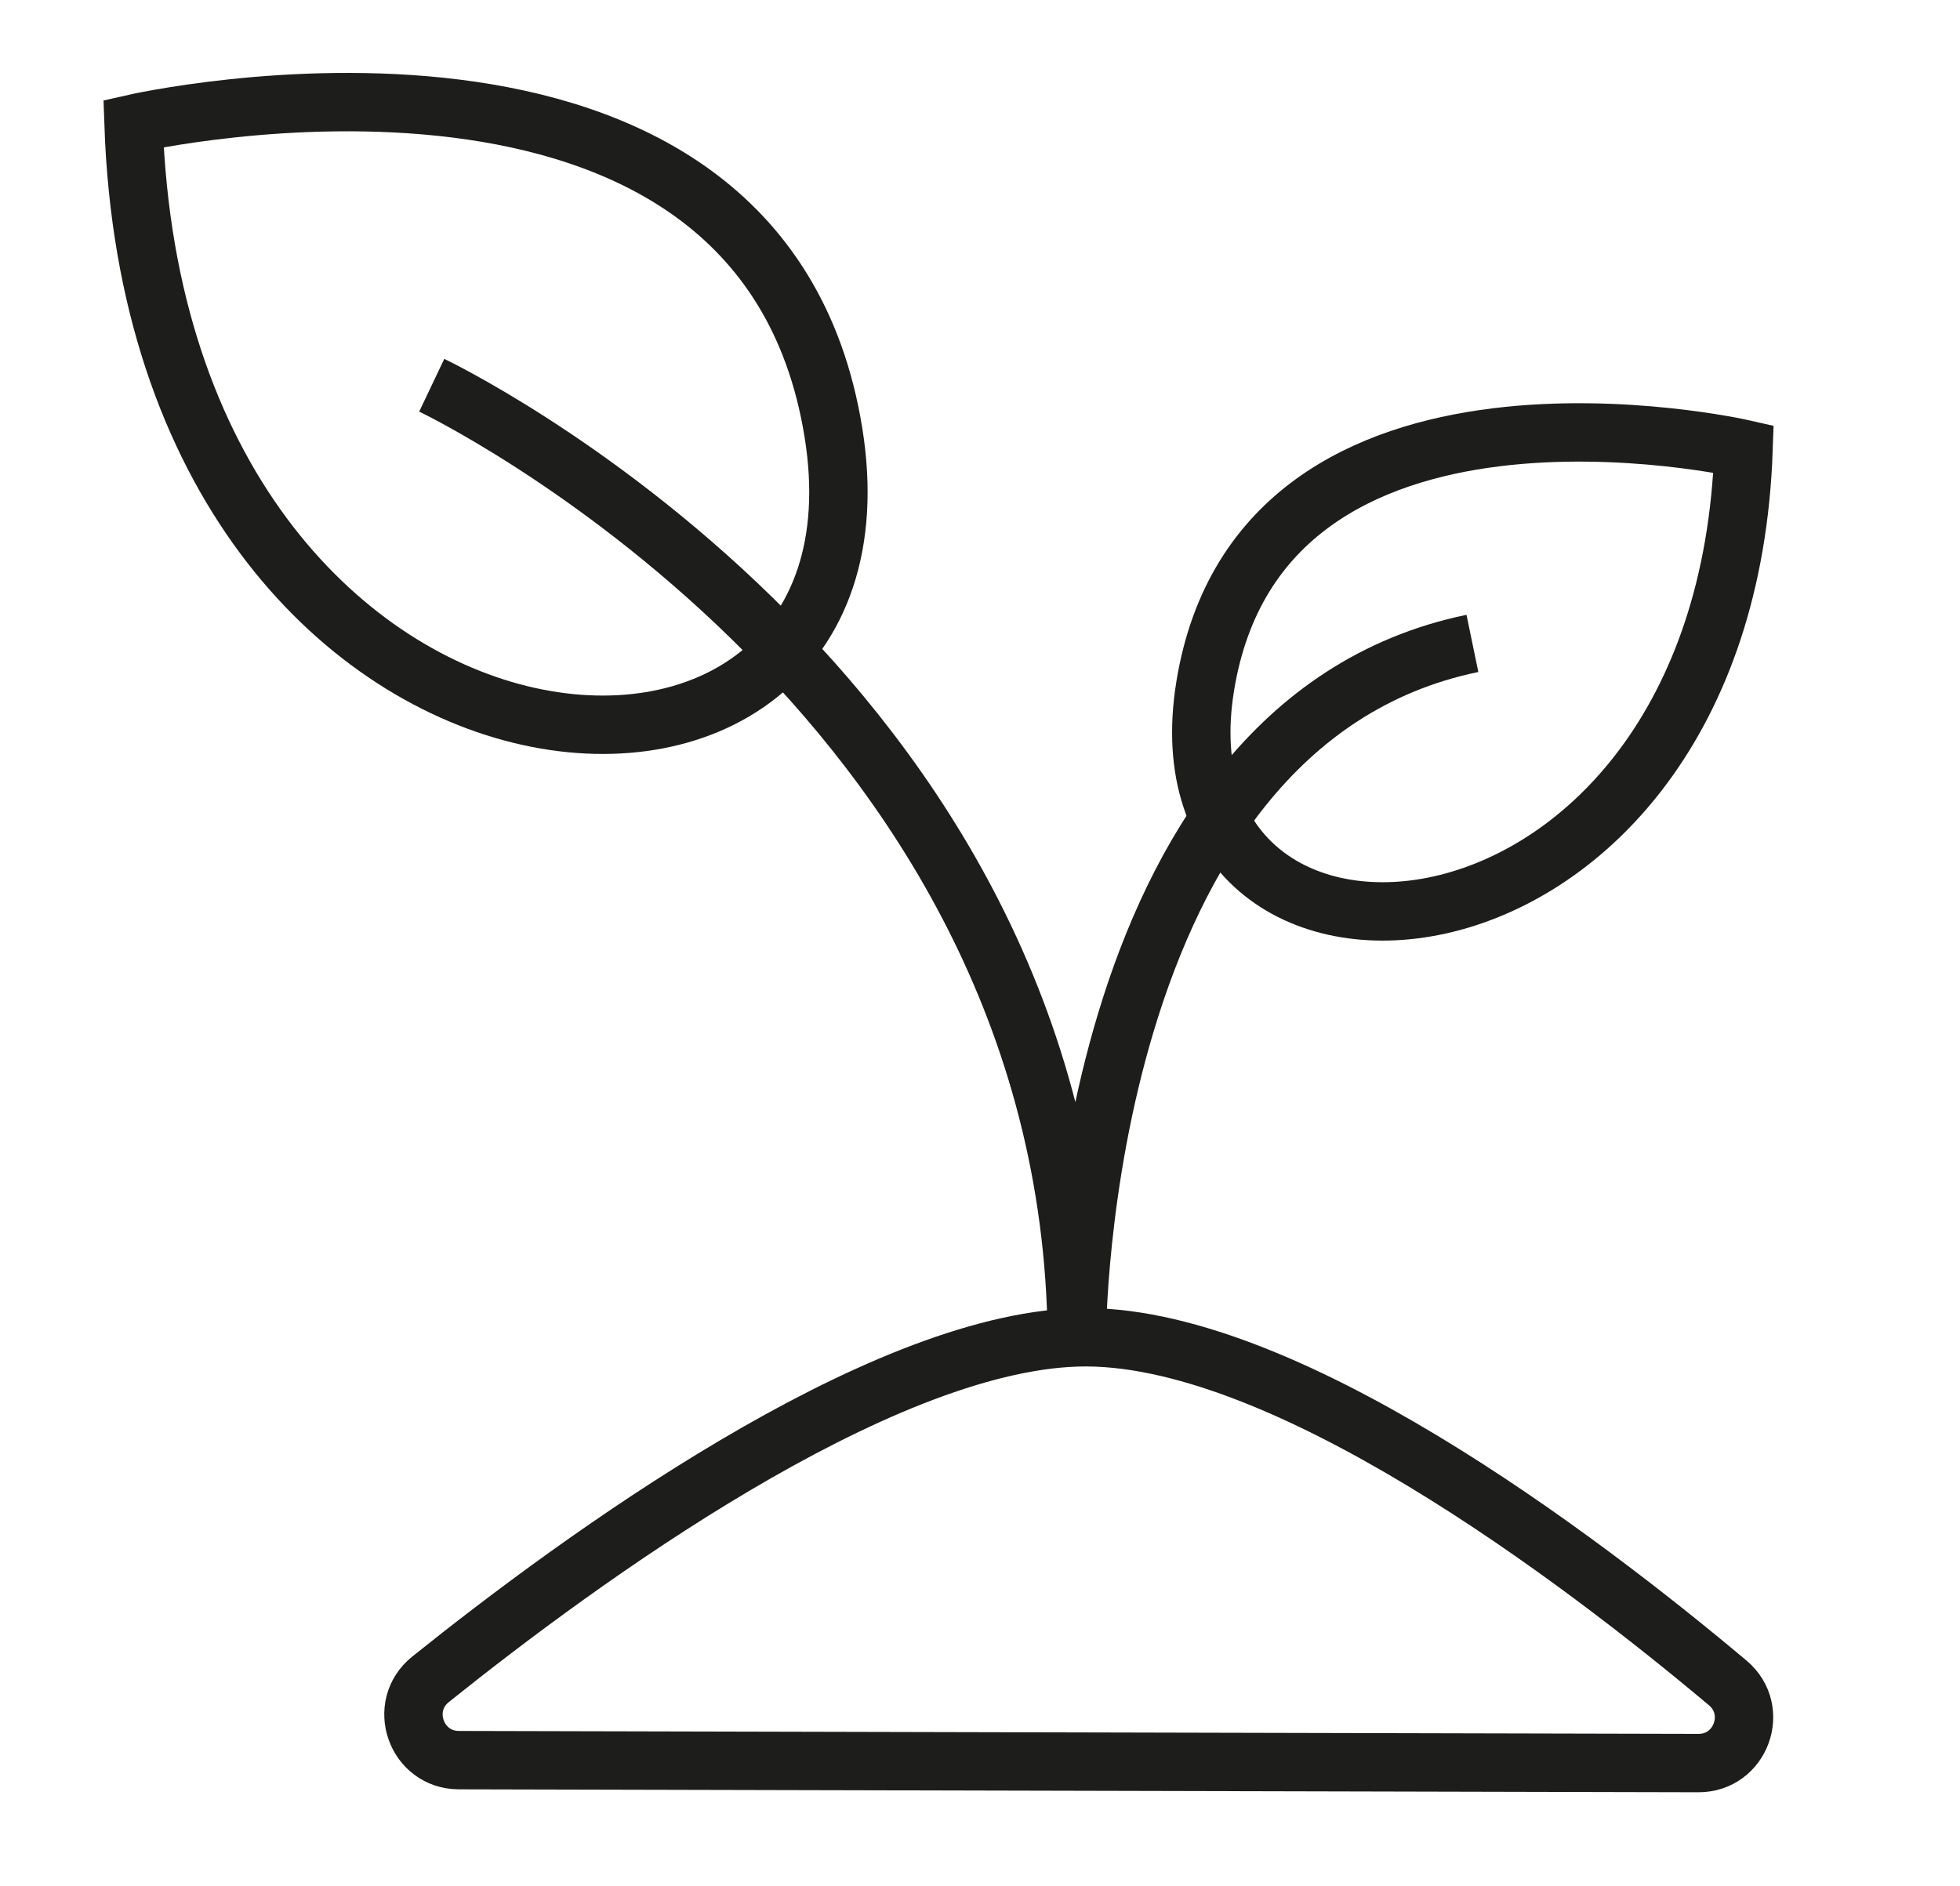
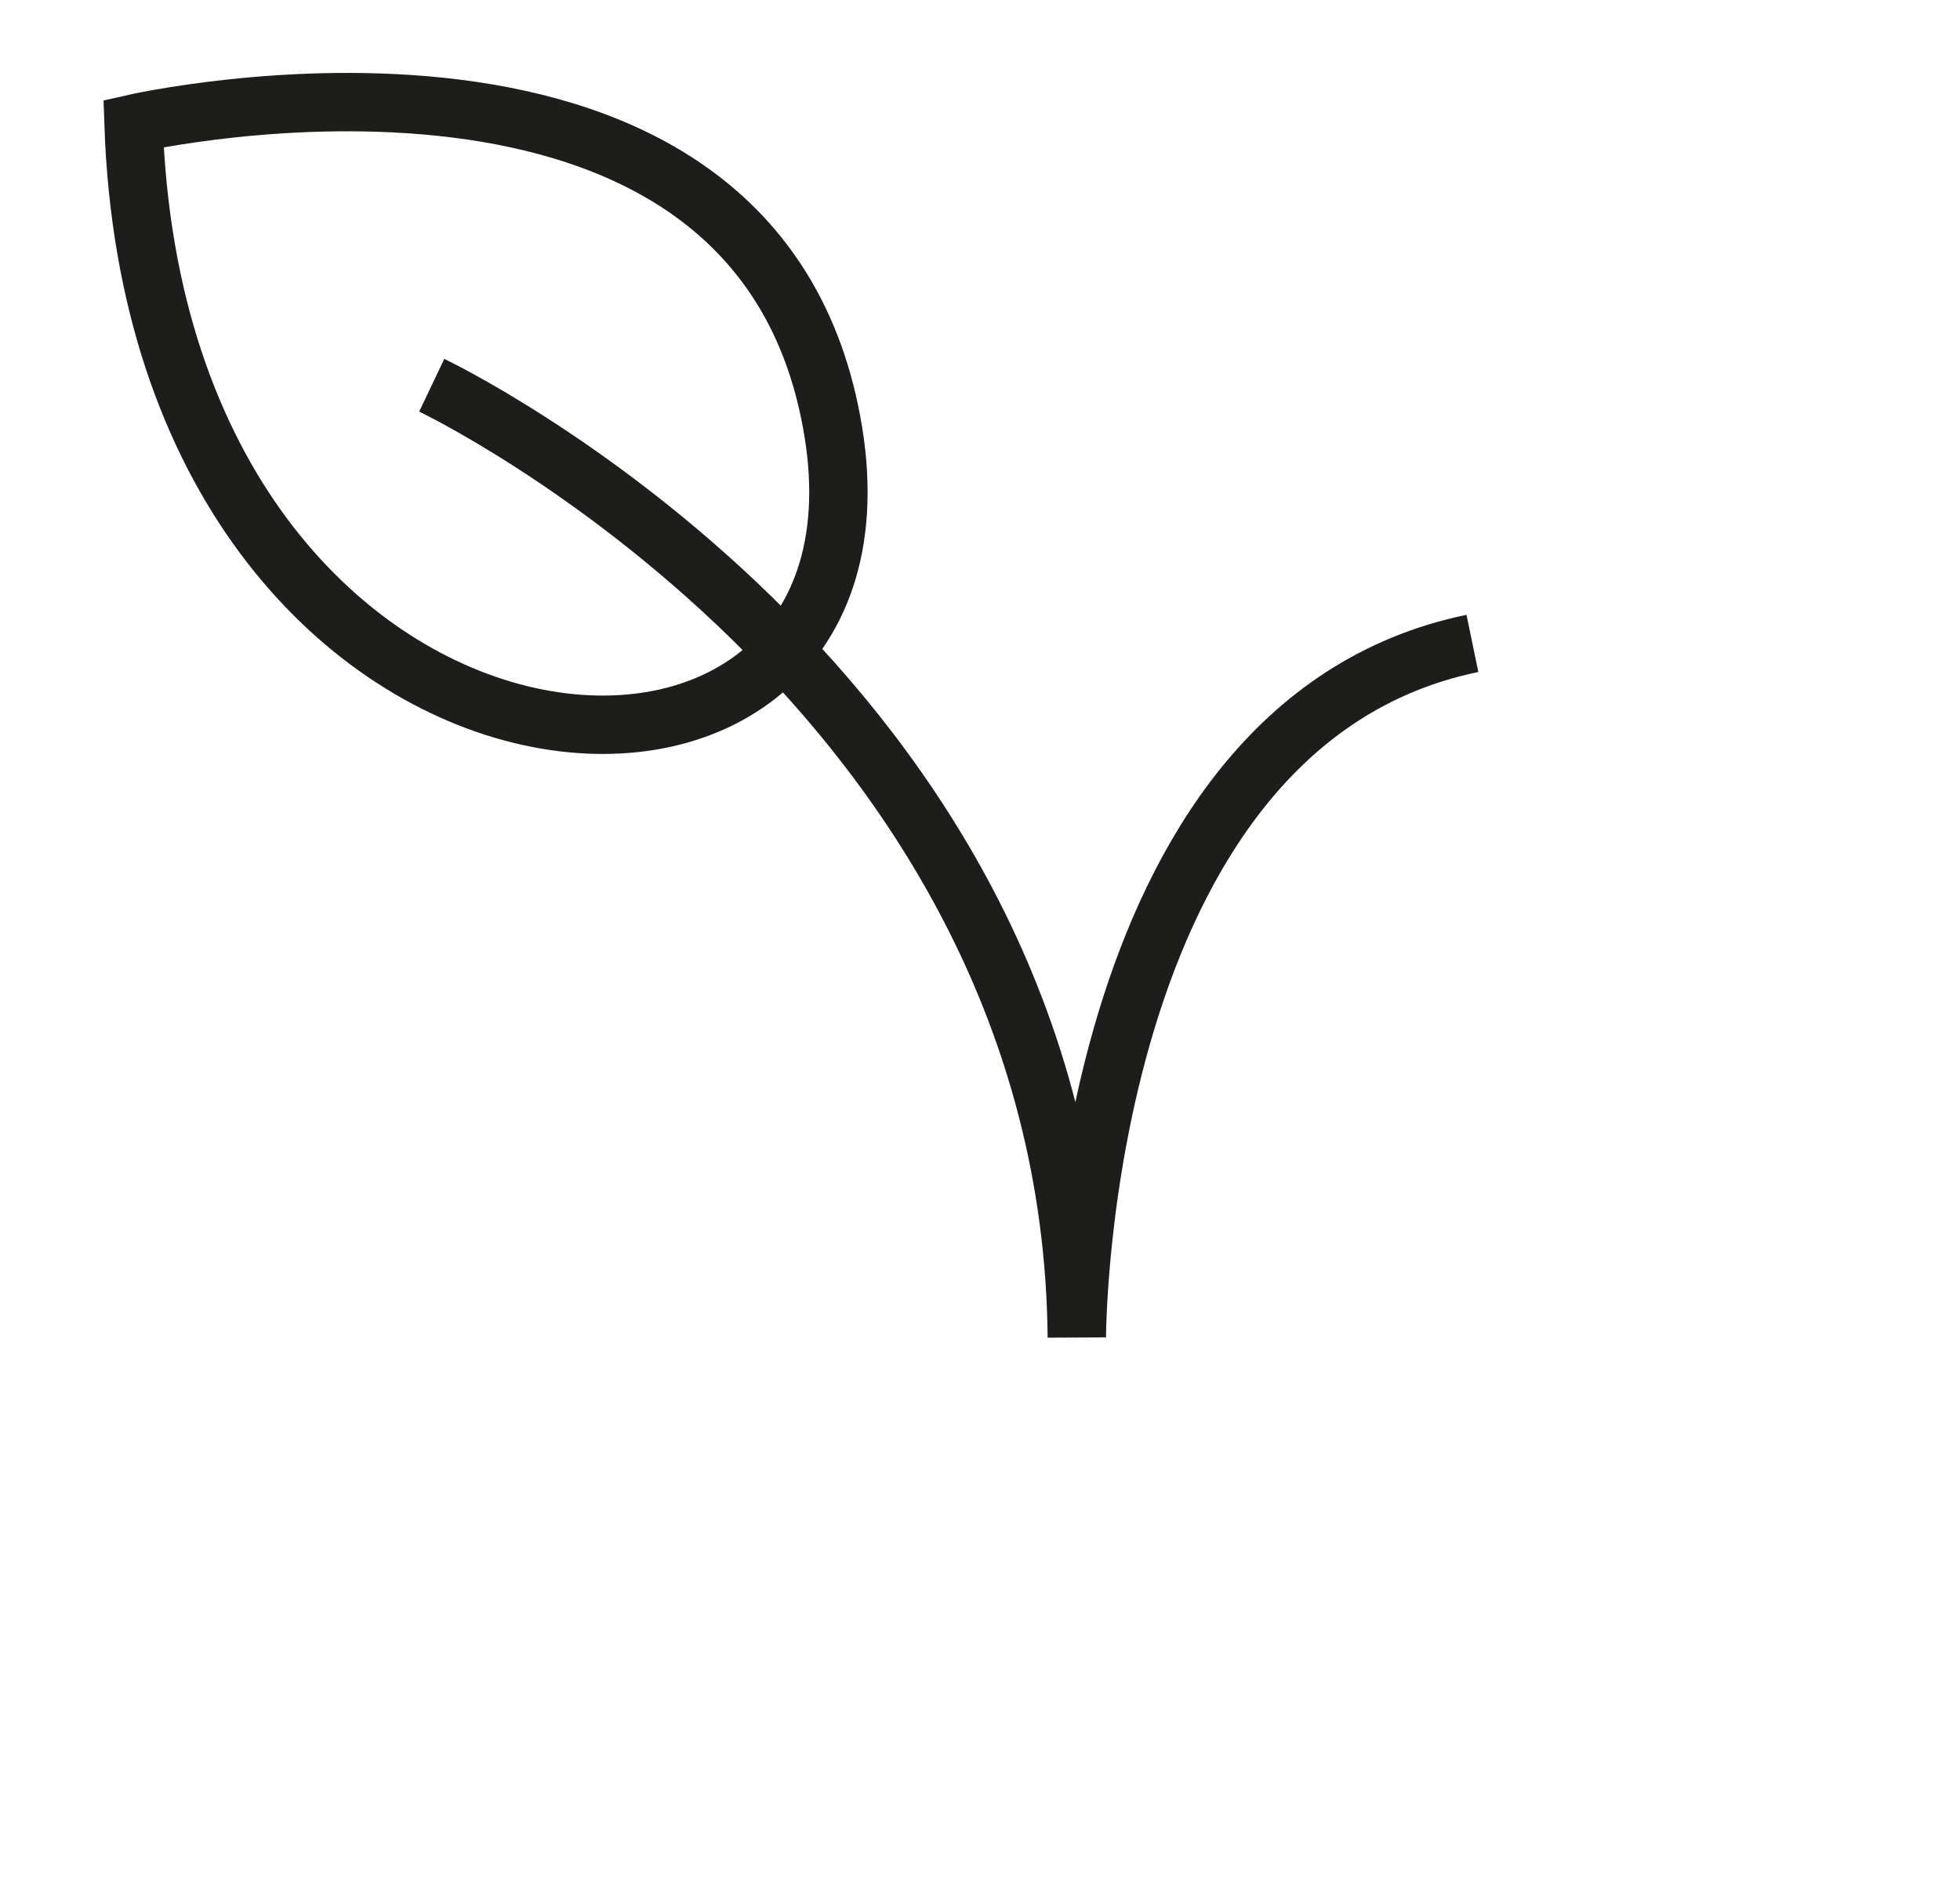
<svg xmlns="http://www.w3.org/2000/svg" version="1.1" id="katman_1" x="0px" y="0px" viewBox="0 0 5069.53 4878.14" style="enable-background:new 0 0 5069.53 4878.14;" xml:space="preserve">
  <style type="text/css">
	.st0{fill:none;stroke:#1D1D1B;stroke-width:151.03;stroke-miterlimit:10;}
	.st1{fill:none;stroke:#1D1D1B;stroke-miterlimit:10;}
</style>
  <g>
    <path class="st0" d="M345.37,319.73c0,0,1621.33-369.91,1810.23,798.86S408.34,2161.44,345.37,319.73z" />
-     <path class="st0" d="M4509.7,1161.37c0,0-1247.29-284.58-1392.6,614.55S4461.27,2578.19,4509.7,1161.37z" />
-     <path class="st0" d="M1186.81,4553.32c-110.85-0.26-159.64-139.75-73.17-209.12c389.43-312.43,1152.09-867.79,1671.62-884.48   c524.87-16.86,1297.89,569.74,1683.49,893.8c84.05,70.65,33.98,207.67-75.81,207.41L1186.81,4553.32z" />
    <path class="st0" d="M1116.69,996.6c0,0,1652.81,786.33,1668.54,2463.12c0,0,0-1583.92,1023.17-1795.28" />
  </g>
-   <path class="st1" d="M2598.09,2378.14" />
</svg>